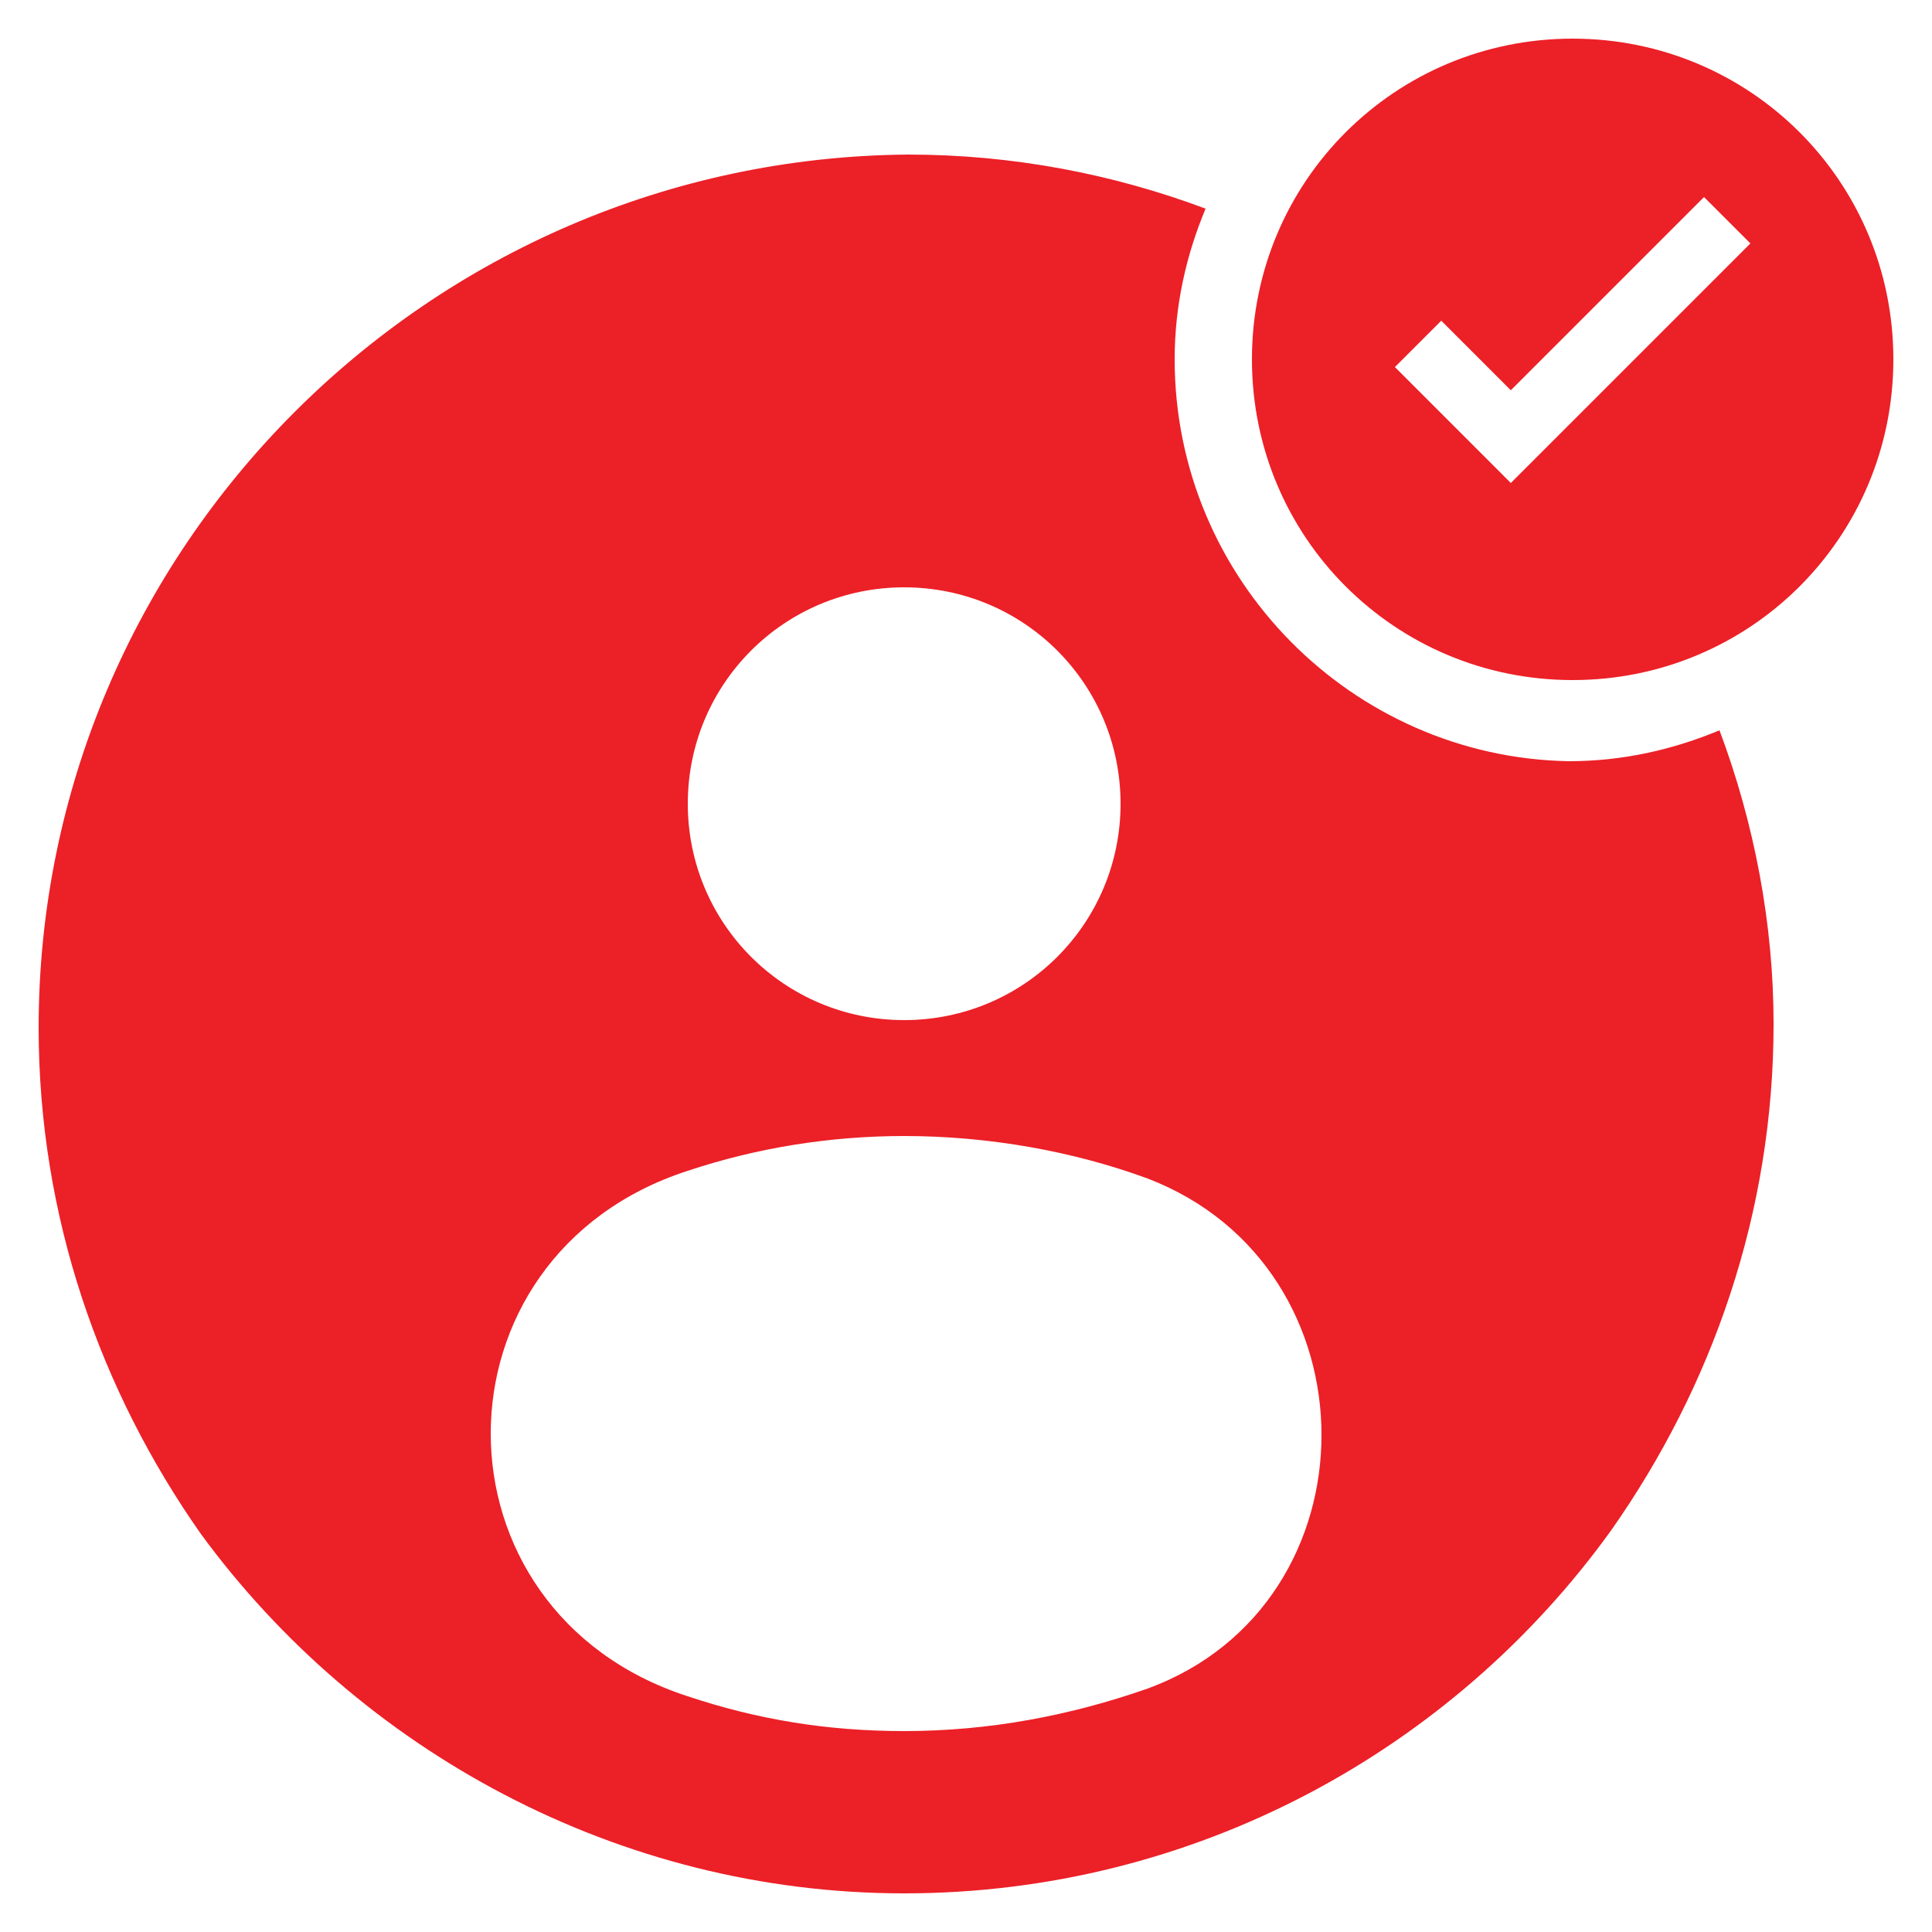
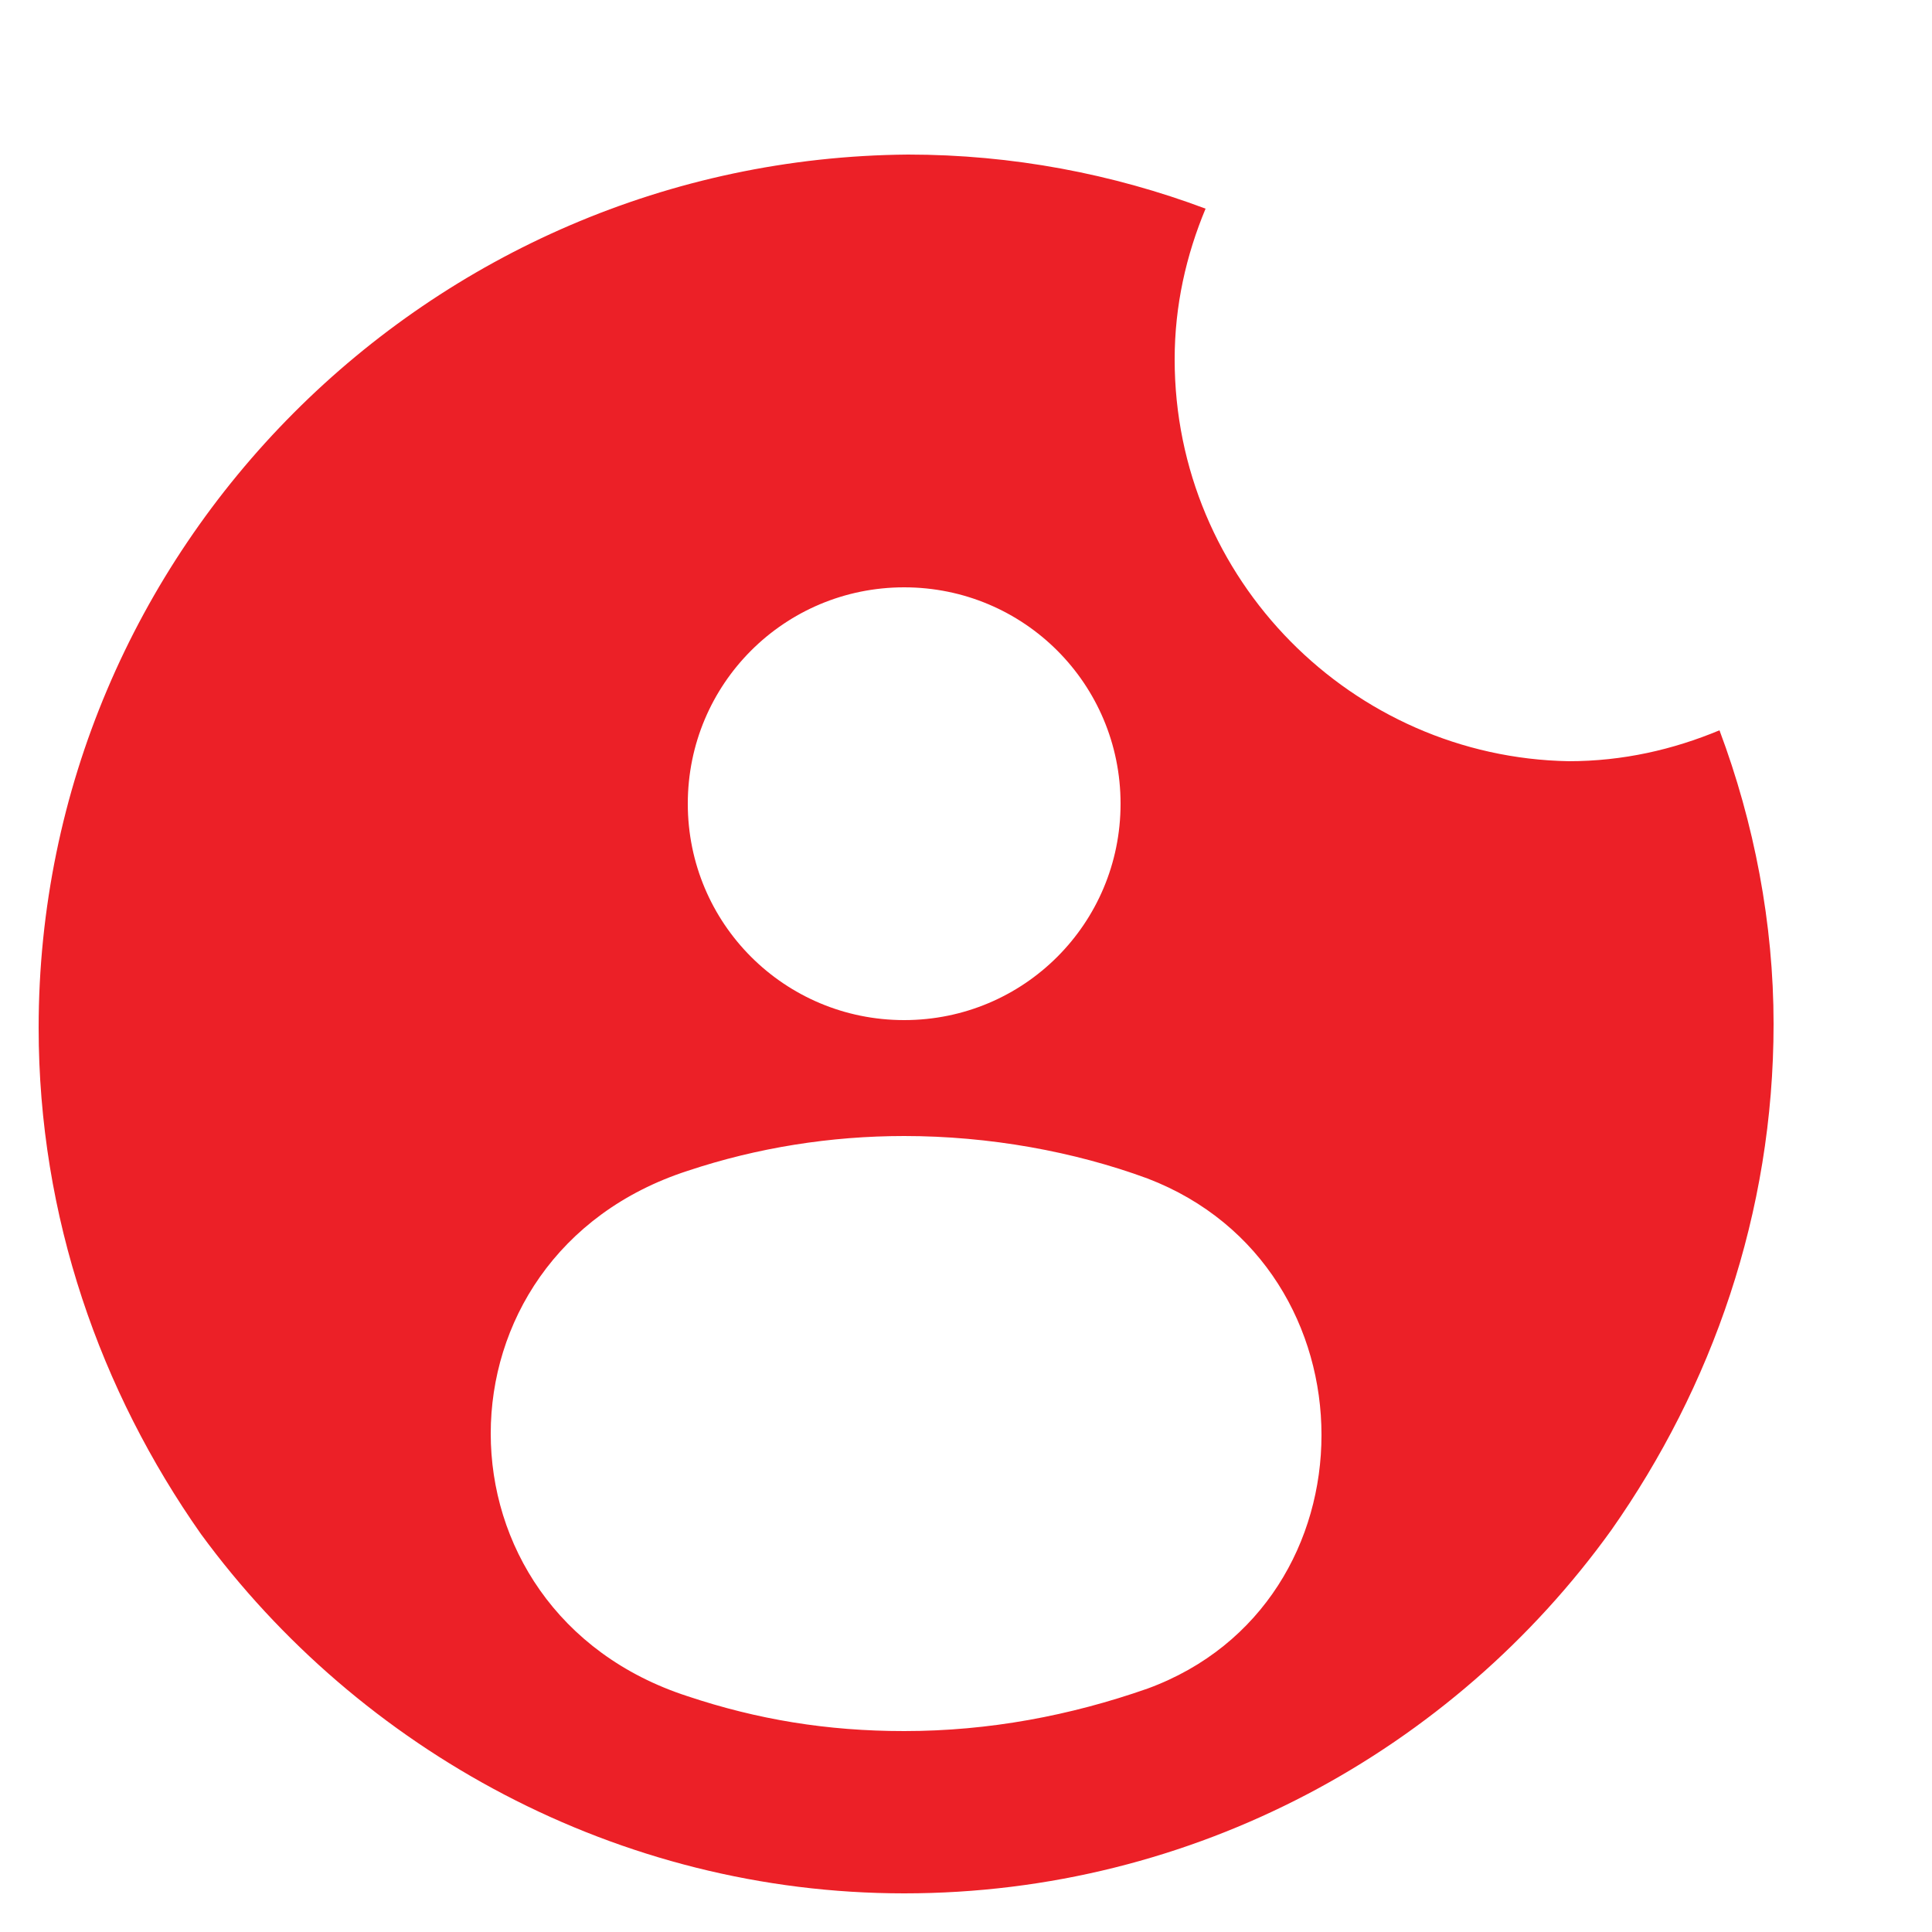
<svg xmlns="http://www.w3.org/2000/svg" id="Layer_1" height="300" viewBox="0 0 50 50" width="300" version="1.1">
  <g width="100%" height="100%" transform="matrix(1,0,0,1,0,0)">
    <g>
      <g>
        <path d="m44.5 18.9c-1.2.5-2.5.8-3.9.8-5.6-.1-10.2-4.7-10.2-10.4 0-1.4.3-2.7.8-3.9-2.4-.9-5-1.4-7.7-1.4-12.4.1-22.5 10.2-22.5 22.6 0 4.9 1.6 9.4 4.2 13.1 4.1 5.6 10.8 9.3 18.2 9.3 7.5 0 14.2-3.7 18.3-9.4 2.6-3.7 4.2-8.2 4.2-13.1 0-2.6-.5-5.2-1.4-7.6zm-21.1-3.7c3.1 0 5.6 2.5 5.6 5.6s-2.5 5.6-5.6 5.6-5.6-2.5-5.6-5.6 2.5-5.6 5.6-5.6zm6.3 28.5c-2 .7-4.1 1.1-6.3 1.1-2 0-3.8-.3-5.6-.9-6.8-2.2-6.8-11.4 0-13.6 1.8-.6 3.7-.9 5.6-.9 2.2 0 4.4.4 6.3 1.1 6 2.3 6 11 0 13.2z" fill="#ec2027" fill-opacity="1" data-original-color="#000000ff" stroke="none" stroke-opacity="1" />
      </g>
-       <path d="m40.7 1c-4.6 0-8.3 3.7-8.3 8.3s3.7 8.3 8.3 8.3 8.3-3.7 8.3-8.3-3.7-8.3-8.3-8.3zm-1.6 11.5-3-3 1.2-1.2 1.8 1.8 5-5 1.2 1.2z" fill="#ec2027" fill-opacity="1" data-original-color="#000000ff" stroke="none" stroke-opacity="1" />
    </g>
  </g>
</svg>